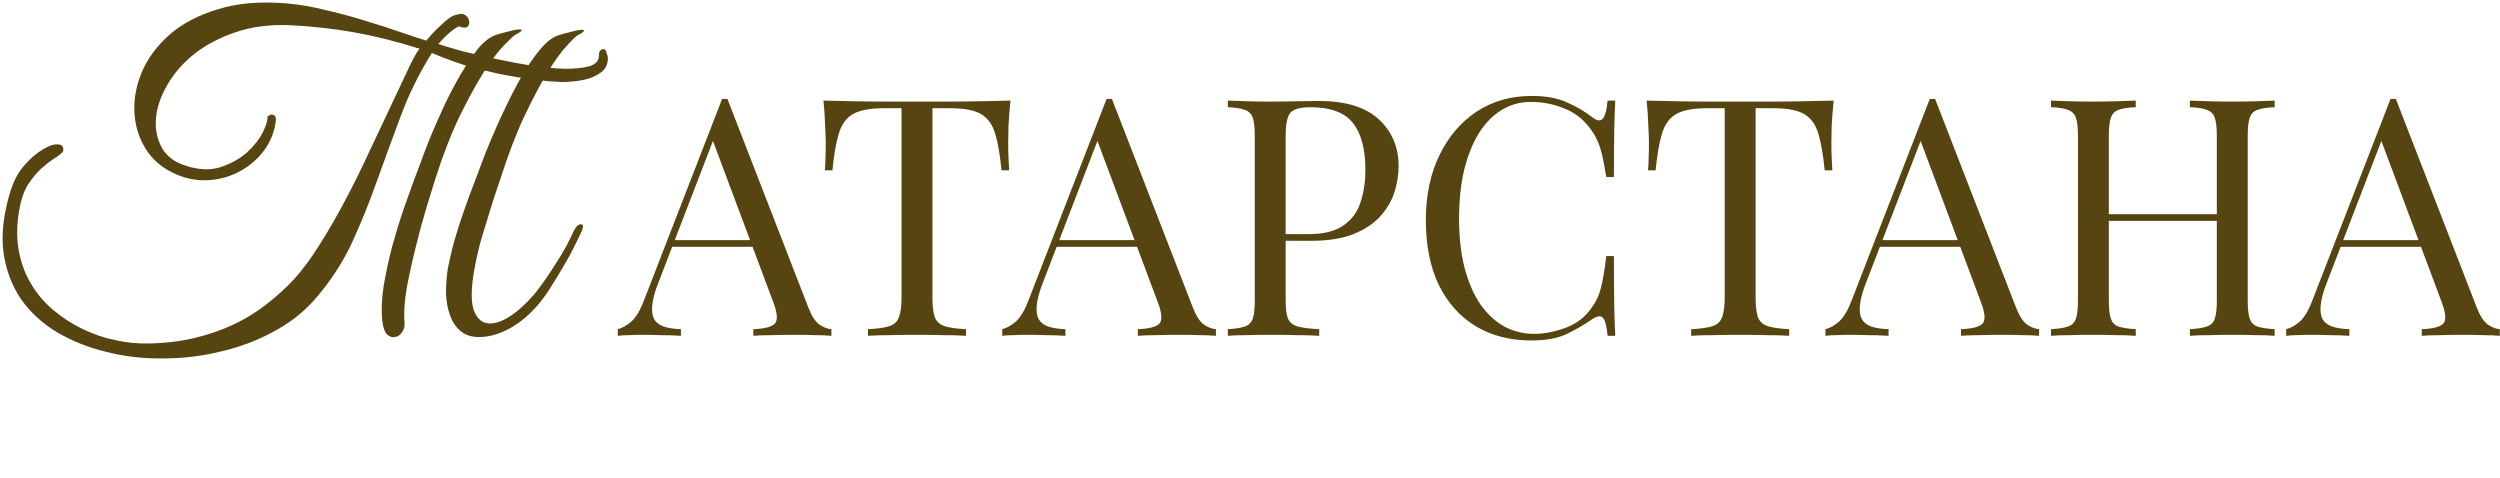
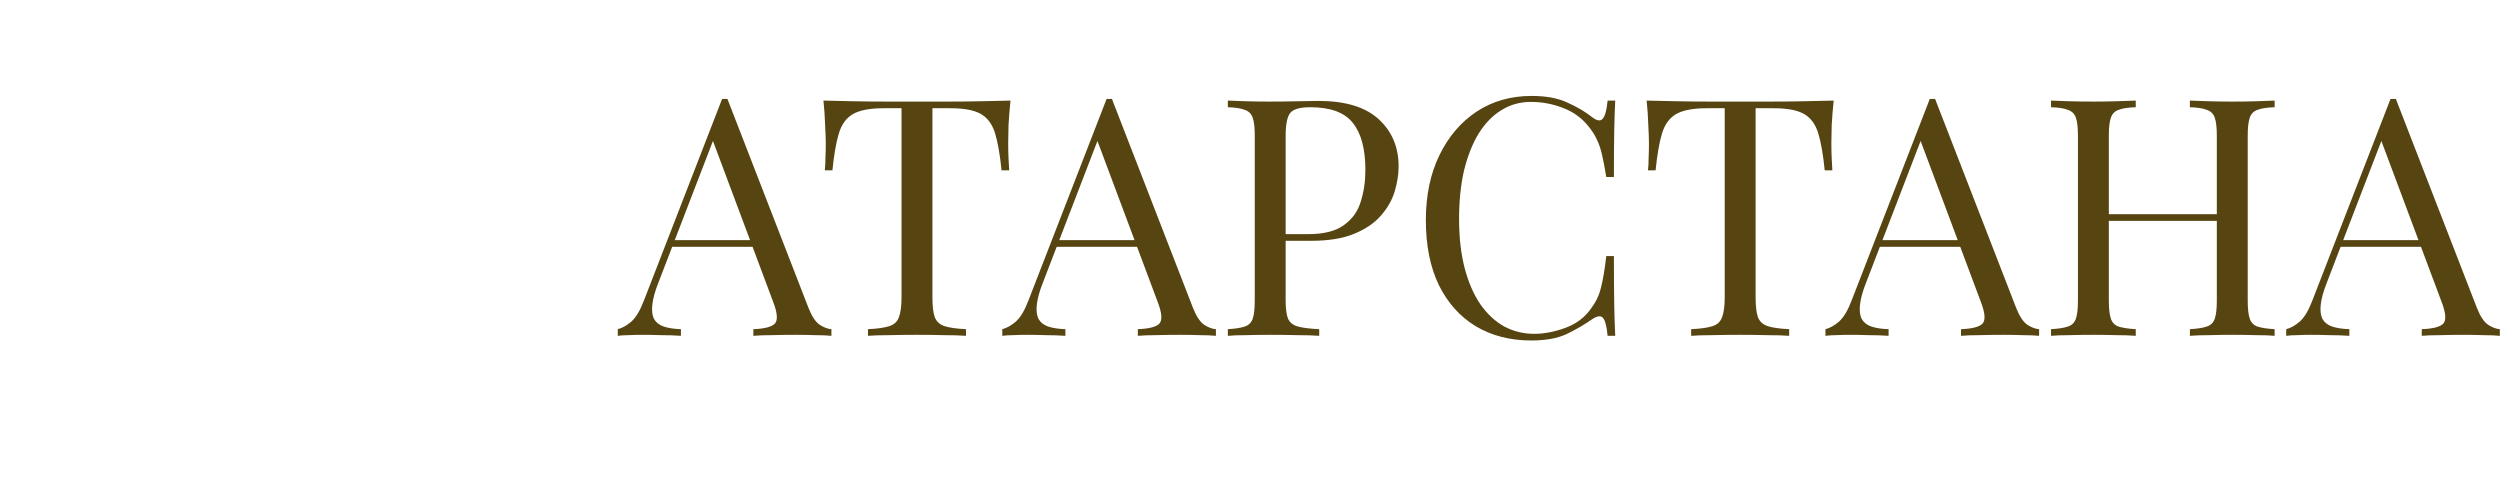
<svg xmlns="http://www.w3.org/2000/svg" viewBox="0 0 423.243 80.951" fill="none">
  <path d="M123.151 16.748L136.876 52.129C137.439 53.554 138.076 54.511 138.788 54.998C139.501 55.448 140.157 55.692 140.757 55.729V56.854C140.007 56.779 139.088 56.742 138.001 56.742C136.913 56.704 135.826 56.685 134.738 56.685C133.276 56.685 131.907 56.704 130.632 56.742C129.357 56.742 128.326 56.779 127.539 56.854V55.729C129.451 55.654 130.67 55.335 131.195 54.773C131.72 54.173 131.607 52.917 130.857 51.004L120.395 23.048L121.295 22.317L111.507 47.742C110.907 49.242 110.551 50.517 110.438 51.567C110.326 52.579 110.42 53.386 110.72 53.986C111.057 54.586 111.601 55.017 112.351 55.279C113.138 55.542 114.113 55.692 115.276 55.729V56.854C114.226 56.779 113.12 56.742 111.957 56.742C110.832 56.704 109.782 56.685 108.807 56.685C107.87 56.685 107.063 56.704 106.388 56.742C105.751 56.742 105.151 56.779 104.588 56.854V55.729C105.338 55.542 106.107 55.11 106.895 54.435C107.682 53.723 108.395 52.523 109.032 50.835L122.251 16.748C122.401 16.748 122.551 16.748 122.701 16.748C122.851 16.748 123.001 16.748 123.151 16.748ZM130.013 40.654V41.779H113.251L113.813 40.654H130.013ZM171.077 17.029C170.926 18.454 170.814 19.842 170.739 21.192C170.702 22.504 170.683 23.517 170.683 24.229C170.683 25.129 170.702 25.973 170.739 26.76C170.777 27.548 170.814 28.242 170.851 28.842H169.558C169.295 26.217 168.939 24.154 168.489 22.654C168.039 21.117 167.252 20.01 166.126 19.335C165.002 18.66 163.258 18.323 160.895 18.323H157.858V50.329C157.858 51.829 157.989 52.954 158.252 53.704C158.552 54.454 159.114 54.961 159.939 55.223C160.764 55.486 161.964 55.654 163.539 55.729V56.854C162.564 56.779 161.326 56.742 159.827 56.742C158.326 56.704 156.808 56.685 155.27 56.685C153.583 56.685 151.989 56.704 150.489 56.742C149.027 56.742 147.845 56.779 146.945 56.854V55.729C148.52 55.654 149.72 55.486 150.545 55.223C151.37 54.961 151.914 54.454 152.177 53.704C152.476 52.954 152.626 51.829 152.626 50.329V18.323H149.589C147.264 18.323 145.52 18.66 144.358 19.335C143.233 20.01 142.445 21.117 141.995 22.654C141.545 24.154 141.189 26.217 140.926 28.842H139.633C139.708 28.242 139.745 27.548 139.745 26.76C139.783 25.973 139.801 25.129 139.801 24.229C139.801 23.517 139.764 22.504 139.689 21.192C139.651 19.842 139.558 18.454 139.408 17.029C140.983 17.067 142.689 17.104 144.526 17.142C146.401 17.179 148.276 17.198 150.151 17.198C152.026 17.198 153.733 17.198 155.27 17.198C156.808 17.198 158.495 17.198 160.333 17.198C162.208 17.198 164.083 17.179 165.958 17.142C167.833 17.104 169.539 17.067 171.077 17.029ZM188.245 16.748L201.97 52.129C202.533 53.554 203.17 54.511 203.883 54.998C204.595 55.448 205.251 55.692 205.851 55.729V56.854C205.101 56.779 204.183 56.742 203.095 56.742C202.008 56.704 200.92 56.685 199.833 56.685C198.37 56.685 197.001 56.704 195.726 56.742C194.451 56.742 193.42 56.779 192.633 56.854V55.729C194.545 55.654 195.764 55.335 196.289 54.773C196.814 54.173 196.701 52.917 195.951 51.004L185.489 23.048L186.389 22.317L176.601 47.742C176.001 49.242 175.645 50.517 175.532 51.567C175.42 52.579 175.514 53.386 175.814 53.986C176.151 54.586 176.695 55.017 177.445 55.279C178.233 55.542 179.208 55.692 180.37 55.729V56.854C179.32 56.779 178.214 56.742 177.051 56.742C175.926 56.704 174.876 56.685 173.901 56.685C172.964 56.685 172.158 56.704 171.483 56.742C170.845 56.742 170.245 56.779 169.683 56.854V55.729C170.432 55.542 171.201 55.11 171.989 54.435C172.776 53.723 173.489 52.523 174.126 50.835L187.345 16.748C187.495 16.748 187.645 16.748 187.795 16.748C187.945 16.748 188.095 16.748 188.245 16.748ZM195.108 40.654V41.779H178.345L178.908 40.654H195.108ZM207.87 17.029C208.657 17.067 209.689 17.104 210.964 17.142C212.239 17.179 213.495 17.198 214.732 17.198C216.495 17.198 218.182 17.179 219.795 17.142C221.407 17.104 222.551 17.085 223.226 17.085C227.764 17.085 231.157 18.117 233.407 20.179C235.657 22.242 236.782 24.904 236.782 28.167C236.782 29.517 236.558 30.942 236.107 32.442C235.657 33.904 234.87 35.273 233.745 36.548C232.657 37.785 231.157 38.798 229.245 39.586C227.332 40.373 224.914 40.767 221.989 40.767H216.589V39.642H221.426C224.089 39.642 226.114 39.135 227.501 38.123C228.926 37.11 229.882 35.779 230.37 34.129C230.895 32.479 231.157 30.698 231.157 28.785C231.157 25.223 230.445 22.56 229.02 20.798C227.632 19.035 225.232 18.154 221.82 18.154C220.095 18.154 218.97 18.473 218.445 19.11C217.92 19.748 217.657 21.042 217.657 22.992V50.892C217.657 52.242 217.788 53.254 218.051 53.929C218.351 54.604 218.914 55.054 219.739 55.279C220.564 55.504 221.764 55.654 223.339 55.729V56.854C222.364 56.779 221.126 56.742 219.626 56.742C218.126 56.704 216.607 56.685 215.07 56.685C213.607 56.685 212.239 56.704 210.964 56.742C209.689 56.742 208.657 56.779 207.87 56.854V55.729C209.145 55.654 210.101 55.504 210.739 55.279C211.413 55.054 211.864 54.604 212.089 53.929C212.314 53.254 212.426 52.242 212.426 50.892V22.992C212.426 21.604 212.314 20.592 212.089 19.954C211.864 19.279 211.413 18.829 210.739 18.604C210.101 18.342 209.145 18.192 207.87 18.154V17.029ZM259.28 16.242C261.756 16.242 263.781 16.617 265.355 17.367C266.967 18.079 268.393 18.923 269.63 19.898C270.381 20.46 270.943 20.535 271.317 20.123C271.729 19.673 272.013 18.642 272.161 17.029H273.456C273.381 18.417 273.323 20.104 273.286 22.092C273.248 24.079 273.23 26.704 273.23 29.967H271.937C271.674 28.354 271.43 27.079 271.204 26.142C270.981 25.167 270.7 24.342 270.361 23.667C270.062 22.992 269.648 22.317 269.123 21.642C267.961 20.104 266.5 18.998 264.735 18.323C262.973 17.61 261.118 17.254 259.167 17.254C257.33 17.254 255.66 17.723 254.162 18.66C252.698 19.56 251.423 20.873 250.337 22.598C249.286 24.323 248.462 26.404 247.862 28.842C247.299 31.279 247.018 34.017 247.018 37.054C247.018 40.204 247.336 42.998 247.974 45.435C248.611 47.836 249.493 49.861 250.618 51.51C251.779 53.16 253.13 54.417 254.669 55.279C256.243 56.104 257.93 56.517 259.73 56.517C261.417 56.517 263.181 56.179 265.019 55.504C266.854 54.829 268.3 53.742 269.349 52.242C270.175 51.154 270.738 49.973 271.036 48.698C271.375 47.423 271.674 45.642 271.937 43.354H273.23C273.23 46.767 273.248 49.523 273.286 51.623C273.323 53.686 273.381 55.429 273.456 56.854H272.161C272.013 55.242 271.749 54.229 271.375 53.817C271.036 53.404 270.456 53.46 269.63 53.986C268.242 54.961 266.761 55.823 265.187 56.573C263.648 57.285 261.663 57.642 259.225 57.642C255.66 57.642 252.53 56.836 249.83 55.223C247.168 53.611 245.086 51.285 243.586 48.248C242.124 45.21 241.393 41.554 241.393 37.279C241.393 33.079 242.161 29.404 243.699 26.254C245.237 23.104 247.336 20.648 249.999 18.885C252.698 17.123 255.794 16.242 259.28 16.242ZM310.439 17.029C310.288 18.454 310.175 19.842 310.102 21.192C310.065 22.504 310.044 23.517 310.044 24.229C310.044 25.129 310.065 25.973 310.102 26.76C310.137 27.548 310.175 28.242 310.213 28.842H308.92C308.656 26.217 308.3 24.154 307.85 22.654C307.401 21.117 306.613 20.01 305.488 19.335C304.364 18.66 302.619 18.323 300.257 18.323H297.219V50.329C297.219 51.829 297.352 52.954 297.613 53.704C297.914 54.454 298.477 54.961 299.3 55.223C300.126 55.486 301.326 55.654 302.9 55.729V56.854C301.926 56.779 300.688 56.742 299.187 56.742C297.689 56.704 296.17 56.685 294.631 56.685C292.944 56.685 291.35 56.704 289.851 56.742C288.388 56.742 287.208 56.779 286.307 56.854V55.729C287.883 55.654 289.083 55.486 289.907 55.223C290.732 54.961 291.277 54.454 291.538 53.704C291.839 52.954 291.988 51.829 291.988 50.329V18.323H288.95C286.625 18.323 284.883 18.66 283.719 19.335C282.594 20.01 281.808 21.117 281.356 22.654C280.907 24.154 280.55 26.217 280.289 28.842H278.994C279.069 28.242 279.107 27.548 279.107 26.76C279.145 25.973 279.162 25.129 279.162 24.229C279.162 23.517 279.127 22.504 279.052 21.192C279.014 19.842 278.919 18.454 278.771 17.029C280.345 17.067 282.052 17.104 283.889 17.142C285.764 17.179 287.64 17.198 289.512 17.198C291.388 17.198 293.095 17.198 294.631 17.198C296.17 17.198 297.857 17.198 299.694 17.198C301.57 17.198 303.445 17.179 305.32 17.142C307.195 17.104 308.902 17.067 310.439 17.029ZM327.607 16.748L341.333 52.129C341.896 53.554 342.533 54.511 343.244 54.998C343.957 55.448 344.614 55.692 345.214 55.729V56.854C344.464 56.779 343.545 56.742 342.458 56.742C341.368 56.704 340.281 56.685 339.195 56.685C337.731 56.685 336.363 56.704 335.088 56.742C333.812 56.742 332.783 56.779 331.995 56.854V55.729C333.908 55.654 335.125 55.335 335.65 54.773C336.177 54.173 336.064 52.917 335.314 51.004L324.85 23.048L325.752 22.317L315.964 47.742C315.364 49.242 315.007 50.517 314.894 51.567C314.781 52.579 314.877 53.386 315.176 53.986C315.514 54.586 316.057 55.017 316.807 55.279C317.596 55.542 318.57 55.692 319.732 55.729V56.854C318.683 56.779 317.575 56.742 316.413 56.742C315.289 56.704 314.239 56.685 313.263 56.685C312.326 56.685 311.521 56.704 310.845 56.742C310.208 56.742 309.608 56.779 309.045 56.854V55.729C309.793 55.542 310.564 55.11 311.35 54.435C312.138 53.723 312.851 52.523 313.489 50.835L326.708 16.748C326.856 16.748 327.007 16.748 327.157 16.748C327.308 16.748 327.456 16.748 327.607 16.748ZM334.47 40.654V41.779H317.706L318.271 40.654H334.47ZM370.744 56.854V55.729C372.02 55.654 372.976 55.504 373.614 55.279C374.289 55.054 374.738 54.604 374.964 53.929C375.188 53.254 375.301 52.242 375.301 50.892V22.992C375.301 21.604 375.188 20.592 374.964 19.954C374.738 19.279 374.289 18.829 373.614 18.604C372.976 18.342 372.02 18.192 370.744 18.154V17.029C371.608 17.067 372.695 17.104 374.008 17.142C375.318 17.179 376.614 17.198 377.889 17.198C379.35 17.198 380.721 17.179 381.993 17.142C383.269 17.104 384.3 17.067 385.089 17.029V18.154C383.813 18.192 382.839 18.342 382.164 18.604C381.526 18.829 381.095 19.279 380.869 19.954C380.645 20.592 380.532 21.604 380.532 22.992V50.892C380.532 52.242 380.645 53.254 380.869 53.929C381.095 54.604 381.526 55.054 382.164 55.279C382.839 55.504 383.813 55.654 385.089 55.729V56.854C384.3 56.779 383.269 56.742 381.993 56.742C380.721 56.704 379.35 56.685 377.889 56.685C376.614 56.685 375.318 56.704 374.008 56.742C372.695 56.742 371.608 56.779 370.744 56.854ZM347.233 56.854V55.729C348.508 55.654 349.464 55.504 350.099 55.279C350.775 55.054 351.227 54.604 351.45 53.929C351.676 53.254 351.789 52.242 351.789 50.892V22.992C351.789 21.604 351.676 20.592 351.45 19.954C351.227 19.279 350.775 18.829 350.099 18.604C349.464 18.342 348.508 18.192 347.233 18.154V17.029C348.018 17.067 349.05 17.104 350.325 17.142C351.601 17.179 352.969 17.198 354.432 17.198C355.745 17.198 357.038 17.179 358.313 17.142C359.626 17.104 360.713 17.067 361.577 17.029V18.154C360.301 18.192 359.325 18.342 358.65 18.604C358.012 18.829 357.583 19.279 357.357 19.954C357.131 20.592 357.02 21.604 357.02 22.992V50.892C357.02 52.242 357.131 53.254 357.357 53.929C357.583 54.604 358.012 55.054 358.65 55.279C359.325 55.504 360.301 55.654 361.577 55.729V56.854C360.713 56.779 359.626 56.742 358.313 56.742C357.038 56.704 355.745 56.685 354.432 56.685C352.969 56.685 351.601 56.704 350.325 56.742C349.05 56.742 348.018 56.779 347.233 56.854ZM355.05 37.392V36.267H377.269V37.392H355.05ZM405.611 16.748L419.335 52.129C419.897 53.554 420.535 54.511 421.247 54.998C421.96 55.448 422.616 55.692 423.216 55.729V56.854C422.467 56.779 421.549 56.742 420.459 56.742C419.372 56.704 418.285 56.685 417.198 56.685C415.735 56.685 414.367 56.704 413.091 56.742C411.816 56.742 410.784 56.779 409.999 56.854V55.729C411.911 55.654 413.129 55.335 413.654 54.773C414.178 54.173 414.065 52.917 413.317 51.004L402.854 23.048L403.753 22.317L393.968 47.742C393.368 49.242 393.011 50.517 392.898 51.567C392.785 52.579 392.878 53.386 393.179 53.986C393.516 54.586 394.06 55.017 394.811 55.279C395.597 55.542 396.573 55.692 397.736 55.729V56.854C396.686 56.779 395.579 56.742 394.417 56.742C393.292 56.704 392.24 56.685 391.266 56.685C390.33 56.685 389.522 56.704 388.846 56.742C388.211 56.742 387.611 56.779 387.047 56.854V55.729C387.797 55.542 388.565 55.11 389.354 54.435C390.142 53.723 390.855 52.523 391.492 50.835L404.709 16.748C404.86 16.748 405.011 16.748 405.161 16.748C405.309 16.748 405.46 16.748 405.611 16.748ZM412.474 40.654V41.779H395.71L396.272 40.654H412.474Z" fill="#564411" />
-   <path d="M101.395 9.402C101.395 8.679 101.66 8.317 102.191 8.317C102.432 8.317 102.6 8.534 102.697 8.968C102.841 9.354 102.914 9.643 102.914 9.836C102.914 10.896 102.504 11.716 101.684 12.295C100.913 12.873 99.949 13.283 98.791 13.524C97.634 13.765 96.381 13.886 95.031 13.886C93.729 13.838 92.499 13.741 91.342 13.596C88.642 13.259 86.256 12.873 84.182 12.439C82.109 11.957 80.301 11.499 78.758 11.065C77.264 10.583 76.034 10.149 75.07 9.763C74.154 9.378 73.503 9.113 73.117 8.968C70.947 12.439 69.188 16.007 67.838 19.671C66.488 23.288 65.162 26.904 63.86 30.52C62.606 34.088 61.184 37.607 59.593 41.079C58.002 44.502 55.881 47.732 53.229 50.77C51.3 52.94 48.962 54.747 46.214 56.194C43.465 57.689 40.5 58.797 37.318 59.521C34.184 60.292 30.954 60.678 27.627 60.678C24.3 60.726 21.118 60.364 18.08 59.593C15.043 58.87 12.246 57.761 9.691 56.266C7.184 54.772 5.135 52.891 3.544 50.625C2.001 48.359 1.013 45.707 0.579 42.67C0.193 39.584 0.603 36.113 1.808 32.255C2.338 30.568 3.11 29.146 4.122 27.989C5.183 26.783 6.22 25.891 7.232 25.313C8.245 24.686 9.088 24.397 9.763 24.445C10.487 24.445 10.8 24.83 10.704 25.602C10.414 25.988 9.908 26.397 9.185 26.831C8.51 27.265 7.763 27.844 6.943 28.567C6.171 29.29 5.424 30.206 4.701 31.315C4.026 32.424 3.544 33.847 3.254 35.582C2.821 38.041 2.796 40.331 3.182 42.453C3.568 44.526 4.267 46.406 5.279 48.094C6.292 49.782 7.546 51.252 9.04 52.505C10.535 53.759 12.174 54.82 13.958 55.688C15.742 56.555 17.574 57.182 19.455 57.568C21.383 58.002 23.288 58.195 25.168 58.147C28.013 58.098 30.616 57.785 32.979 57.206C35.39 56.628 37.607 55.857 39.632 54.892C41.657 53.928 43.489 52.795 45.129 51.493C46.816 50.191 48.359 48.793 49.757 47.298C51.204 45.707 52.65 43.755 54.097 41.44C55.591 39.078 57.038 36.571 58.436 33.919C59.882 31.219 61.232 28.495 62.486 25.747C63.788 22.998 64.993 20.443 66.102 18.08C67.211 15.718 68.175 13.669 68.995 11.933C69.815 10.149 70.49 8.92 71.02 8.245C67.211 7.039 63.571 6.123 60.099 5.496C56.628 4.87 52.964 4.46 49.106 4.267C45.635 4.122 42.525 4.532 39.777 5.496C37.077 6.413 34.763 7.642 32.834 9.185C30.906 10.728 29.387 12.488 28.278 14.464C27.169 16.393 26.542 18.273 26.397 20.105C26.253 21.889 26.59 23.529 27.41 25.023C28.23 26.47 29.58 27.482 31.46 28.061C33.678 28.784 35.655 28.856 37.39 28.278C39.126 27.699 40.596 26.879 41.802 25.819C43.007 24.71 43.899 23.577 44.478 22.42C45.056 21.263 45.322 20.419 45.273 19.888V19.744C45.659 19.406 45.997 19.31 46.286 19.455C46.575 19.551 46.72 19.84 46.72 20.322C46.479 22.251 45.828 23.938 44.767 25.385C43.707 26.831 42.405 27.989 40.862 28.856C39.367 29.724 37.728 30.255 35.944 30.447C34.16 30.64 32.424 30.447 30.737 29.869C28.278 29.001 26.373 27.627 25.023 25.747C23.721 23.866 22.974 21.769 22.781 19.455C22.588 17.14 22.974 14.778 23.938 12.367C24.951 9.956 26.518 7.811 28.639 5.93C30.761 4.05 33.485 2.604 36.812 1.591C40.139 0.53 44.068 0.193 48.6 0.579C50.77 0.771 52.988 1.157 55.254 1.736C57.568 2.266 59.786 2.869 61.907 3.544C64.029 4.171 65.982 4.797 67.765 5.424C69.549 6.051 71.02 6.533 72.177 6.871C72.322 6.678 72.611 6.34 73.045 5.858C73.479 5.376 73.961 4.894 74.491 4.412C75.022 3.881 75.552 3.423 76.082 3.038C76.661 2.652 77.143 2.459 77.529 2.459H77.457C78.035 2.266 78.493 2.314 78.831 2.604C79.168 2.845 79.361 3.158 79.409 3.544C79.506 3.881 79.433 4.195 79.192 4.484C78.951 4.725 78.541 4.749 77.963 4.556C77.818 4.412 77.577 4.46 77.24 4.701C76.902 4.894 76.54 5.159 76.155 5.496C75.817 5.786 75.456 6.123 75.07 6.509C74.732 6.895 74.443 7.208 74.202 7.449C75.215 7.787 76.589 8.196 78.324 8.679C80.108 9.113 81.989 9.546 83.966 9.98C85.99 10.414 88.04 10.8 90.113 11.138C92.186 11.427 94.042 11.596 95.682 11.644C97.369 11.644 98.743 11.499 99.804 11.21C100.865 10.872 101.395 10.27 101.395 9.402ZM68.489 54.603C68.537 55.278 68.392 55.832 68.055 56.266C67.717 56.748 67.307 57.014 66.825 57.062C66.391 57.158 65.957 57.014 65.523 56.628C65.138 56.242 64.872 55.495 64.728 54.386C64.535 52.65 64.607 50.673 64.945 48.456C65.331 46.189 65.813 43.948 66.391 41.73C67.018 39.464 67.669 37.342 68.344 35.365C69.067 33.389 69.646 31.773 70.08 30.52C70.273 30.038 70.61 29.146 71.092 27.844C71.574 26.494 72.153 24.975 72.828 23.288C73.551 21.552 74.347 19.744 75.215 17.863C76.131 15.935 77.071 14.151 78.035 12.512C78.999 10.872 79.964 9.45 80.928 8.245C81.94 7.039 82.929 6.268 83.893 5.93C84.616 5.689 85.315 5.496 85.99 5.352C86.665 5.159 87.22 5.038 87.654 4.99C88.088 4.942 88.305 4.99 88.305 5.135C88.305 5.279 87.967 5.521 87.292 5.858C86.955 6.051 86.304 6.654 85.339 7.666C84.375 8.63 83.242 10.125 81.94 12.15C80.687 14.127 79.313 16.634 77.818 19.671C76.372 22.661 74.974 26.277 73.623 30.52C73.286 31.581 72.804 33.148 72.177 35.221C71.55 37.294 70.947 39.512 70.369 41.874C69.79 44.188 69.284 46.503 68.85 48.817C68.464 51.131 68.344 53.06 68.489 54.603ZM80.277 45.78C79.747 48.817 79.723 51.059 80.205 52.505C80.735 53.904 81.555 54.651 82.664 54.747C83.773 54.844 85.05 54.41 86.497 53.446C87.991 52.433 89.462 51.035 90.908 49.251C92.017 47.805 93.126 46.189 94.235 44.405C95.392 42.622 96.381 40.814 97.2 38.981C97.538 38.306 97.924 37.969 98.357 37.969C98.791 37.969 98.815 38.403 98.43 39.271C98.092 39.994 97.683 40.838 97.2 41.802C96.718 42.766 96.164 43.779 95.537 44.839C94.958 45.852 94.332 46.889 93.656 47.949C93.03 49.01 92.379 49.974 91.704 50.842C91.077 51.662 90.354 52.457 89.534 53.229C88.763 53.952 87.919 54.603 87.003 55.182C86.087 55.76 85.123 56.218 84.11 56.555C83.097 56.893 82.085 57.062 81.073 57.062C79.771 57.062 78.71 56.7 77.891 55.977C77.119 55.302 76.54 54.41 76.155 53.301C75.769 52.192 75.552 50.963 75.504 49.613C75.504 48.263 75.6 46.913 75.793 45.563C76.082 44.116 76.42 42.646 76.806 41.151C77.24 39.656 77.673 38.258 78.107 36.956C78.589 35.606 79.023 34.377 79.409 33.268C79.843 32.159 80.181 31.267 80.422 30.592C80.615 30.11 80.952 29.218 81.434 27.916C81.916 26.566 82.519 25.047 83.242 23.36C83.966 21.624 84.785 19.816 85.701 17.936C86.617 16.007 87.557 14.223 88.522 12.584C89.486 10.945 90.474 9.522 91.487 8.317C92.499 7.112 93.488 6.34 94.452 6.003C95.175 5.762 95.874 5.569 96.549 5.424C97.224 5.231 97.779 5.111 98.213 5.063C98.647 5.014 98.864 5.063 98.864 5.207C98.864 5.352 98.526 5.593 97.851 5.93C97.514 6.123 96.887 6.726 95.971 7.738C95.055 8.703 93.97 10.197 92.716 12.222C91.511 14.199 90.185 16.706 88.739 19.744C87.34 22.733 85.966 26.349 84.616 30.592C84.375 31.267 84.062 32.183 83.676 33.34C83.339 34.449 82.953 35.703 82.519 37.101C82.085 38.451 81.651 39.898 81.217 41.44C80.831 42.935 80.518 44.381 80.277 45.78Z" fill="#564411" />
</svg>